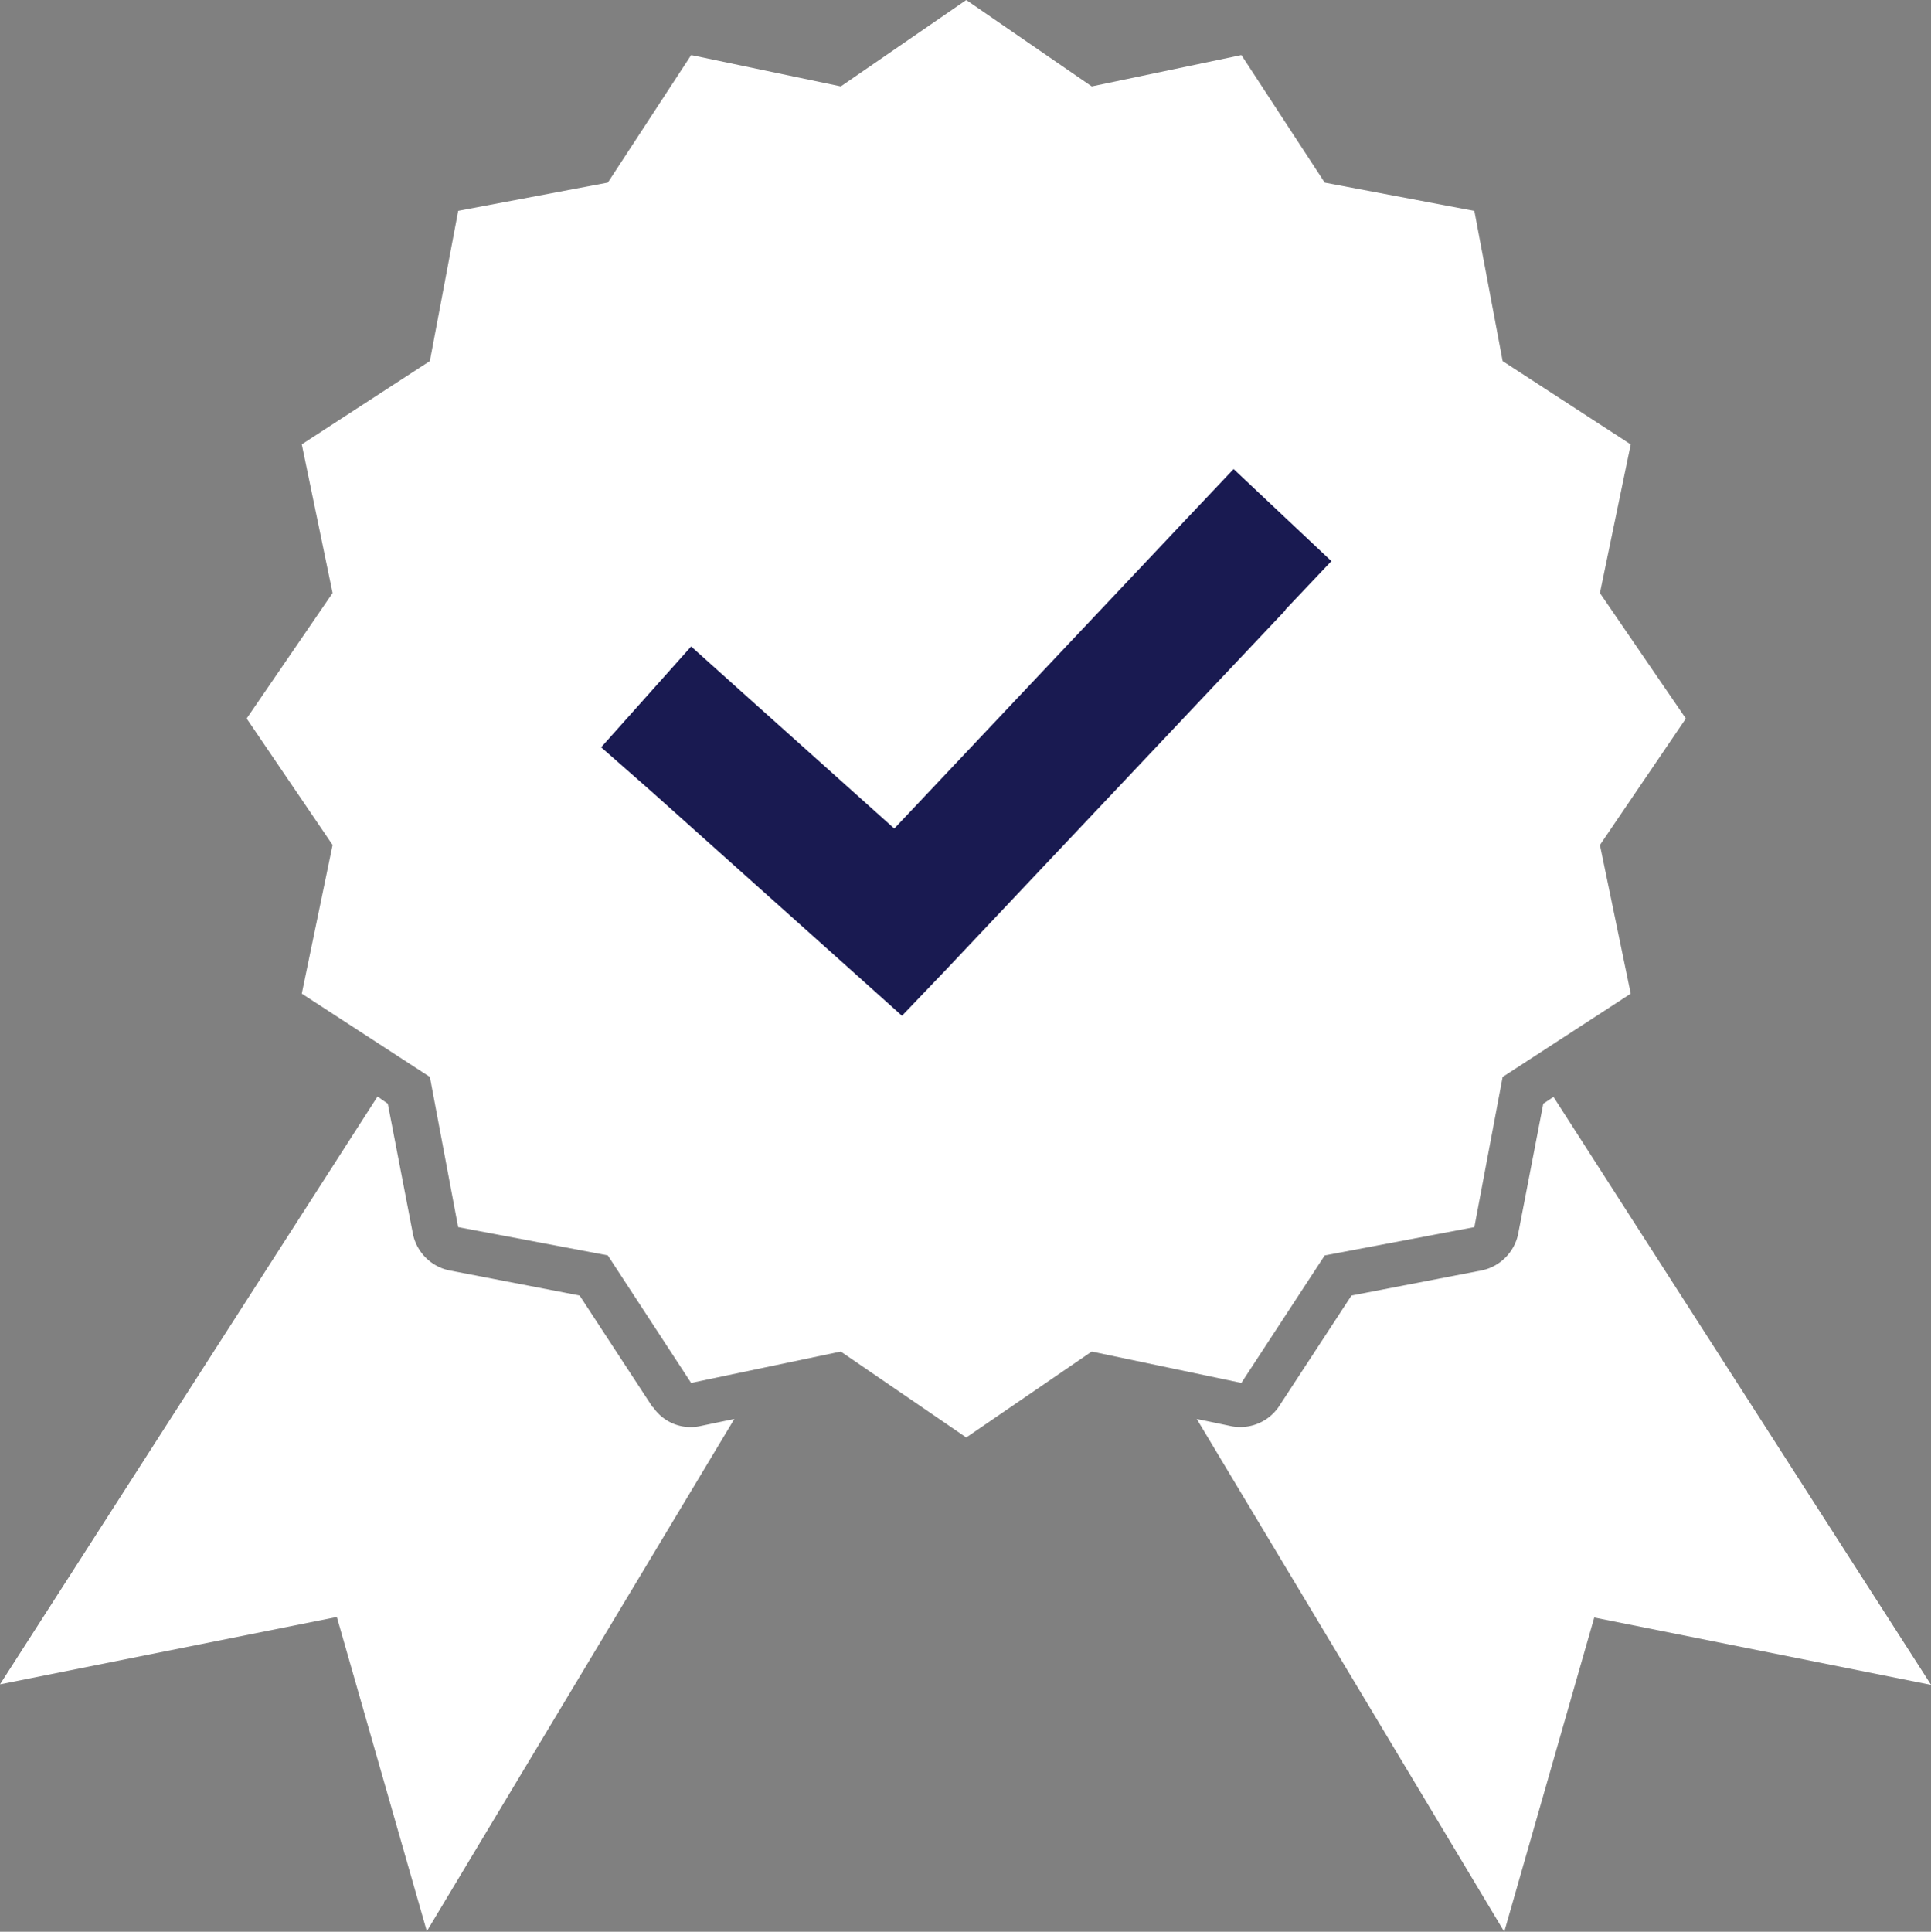
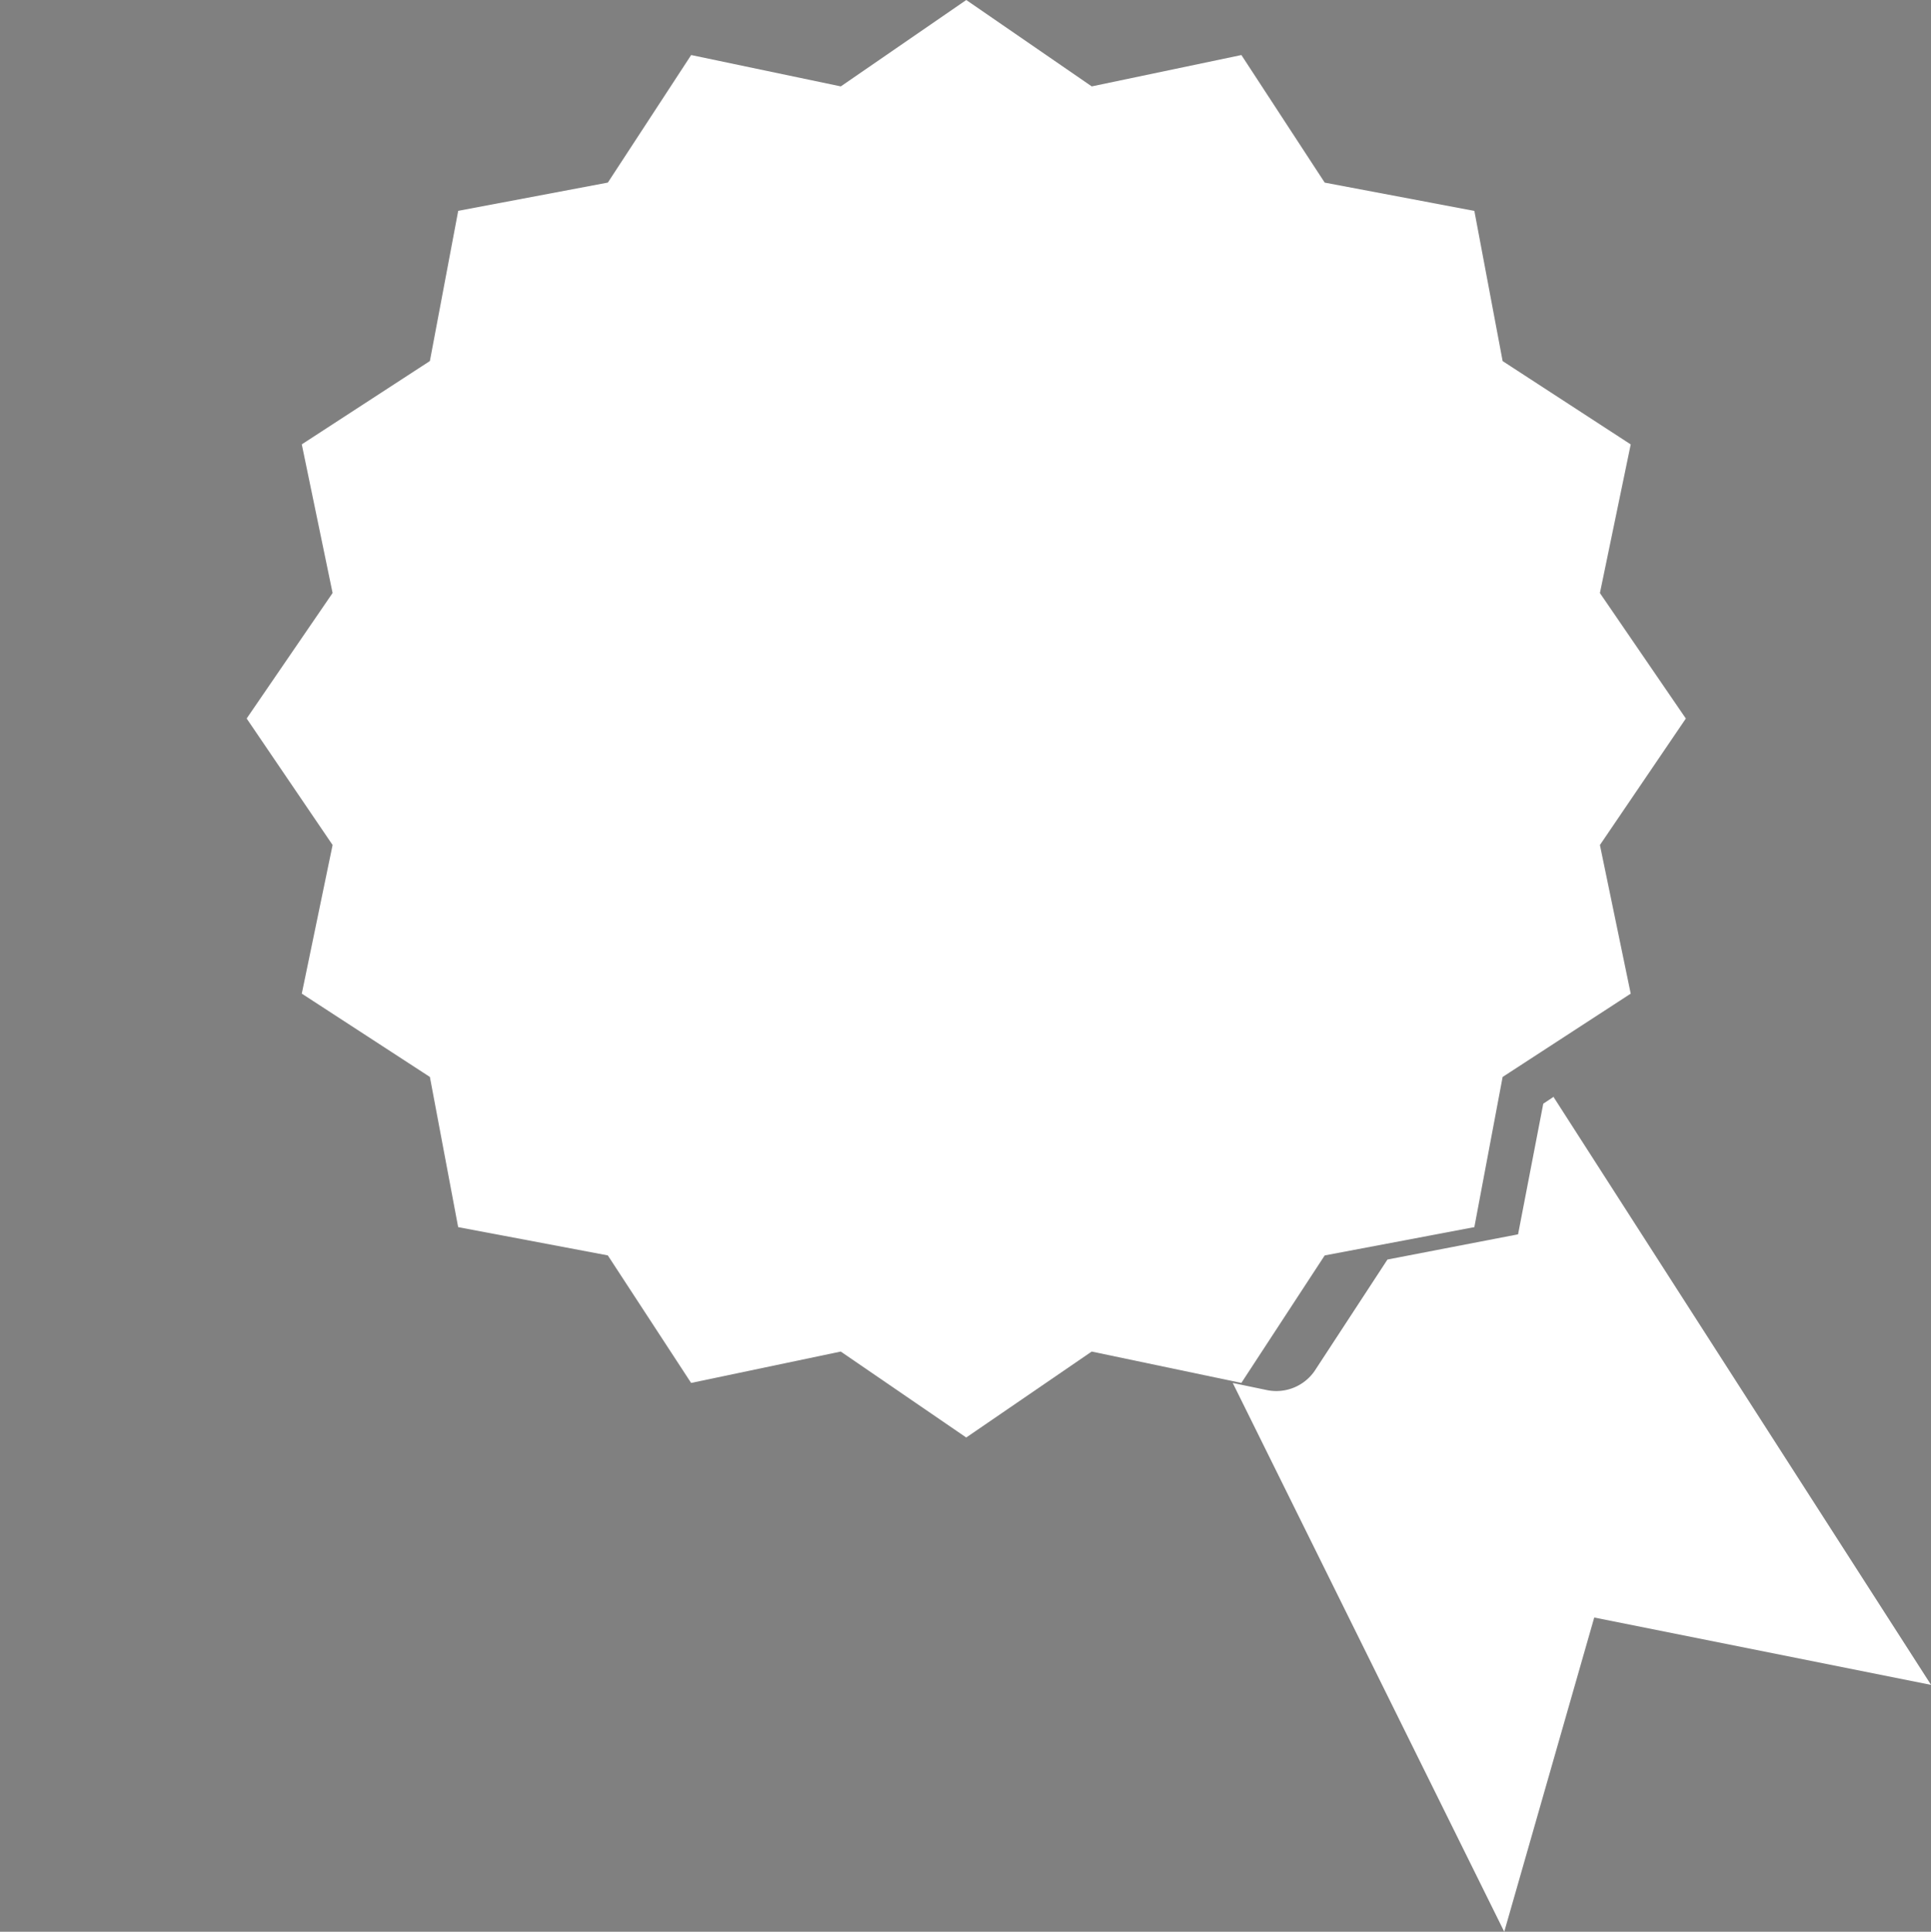
<svg xmlns="http://www.w3.org/2000/svg" width="119.091" height="119.122" viewBox="0 0 119.091 119.122">
  <rect x="0" y="0" width="119.091" height="119.122" fill="#808080" stroke="none" />
  <g id="Picto" transform="translate(-15.649 -9.648)">
-     <path id="Tracé_257" data-name="Tracé 257" d="M43.247,34.65l-4.5-6.882-8.056-1.554a2.9,2.9,0,0,1-2.22-2.221l-1.554-8.055-.634-.444L3,51.744,23.774,47.59l5.55,19.378L48.289,35.379l-2.125.444a2.792,2.792,0,0,1-2.886-1.173" transform="translate(12.649 61.771)" fill="#fff" />
-     <path id="Tracé_258" data-name="Tracé 258" d="M38.672,15.494l-.666.444-1.554,8.055a2.9,2.9,0,0,1-2.22,2.221l-8.055,1.554-4.5,6.882a2.873,2.873,0,0,1-2.917,1.173l-2.125-.444L35.6,67l5.55-19.378,20.773,4.155L38.641,15.525Z" transform="translate(72.821 61.771)" fill="#fff" />
-     <path id="Tracé_259" data-name="Tracé 259" d="M37.712,5.823A29.083,29.083,0,1,0,66.795,34.906,29.061,29.061,0,0,0,37.712,5.823Zm19.7,22.359L36.538,50.288l-2.791,2.917-3.013-2.7L18.3,39.378,15.194,36.65l5.55-6.216,3.109,2.791,9.419,8.437L51.349,22.506,54.2,19.493,60.23,25.17l-2.855,3.013Z" transform="translate(37.499 19.08)" fill="#fff" />
+     <path id="Tracé_258" data-name="Tracé 258" d="M38.672,15.494l-.666.444-1.554,8.055l-8.055,1.554-4.5,6.882a2.873,2.873,0,0,1-2.917,1.173l-2.125-.444L35.6,67l5.55-19.378,20.773,4.155L38.641,15.525Z" transform="translate(72.821 61.771)" fill="#fff" />
    <path id="Tracé_260" data-name="Tracé 260" d="M72.287,80.423l9.229-1.744,1.744-9.261,7.9-5.137-1.9-9.166,5.3-7.8-5.3-7.739,1.9-9.166-7.9-5.138-1.744-9.261-9.229-1.744L67.149,6.4,57.92,8.334,50.181,3.006,42.443,8.334,33.214,6.4l-5.138,7.865-9.229,1.744L17.1,25.27l-7.9,5.138,1.9,9.166-5.3,7.739,5.3,7.8-1.9,9.166,7.9,5.137,1.744,9.261,9.229,1.744,5.138,7.865,9.229-1.935,7.739,5.3,7.738-5.3,9.229,1.935ZM50.181,79.218a31.858,31.858,0,1,0-.032,0" transform="translate(25.061 6.642)" fill="#fff" />
-     <path id="Tracé_424" data-name="Tracé 424" d="M57.407,28.183,36.538,50.288l-2.791,2.917-3.013-2.7L18.3,39.378,15.194,36.65l5.55-6.216,3.109,2.791,9.419,8.437L51.349,22.506,54.2,19.493,60.23,25.17l-2.855,3.013Z" transform="translate(37.53 19.08)" fill="#191a51" />
  </g>
</svg>